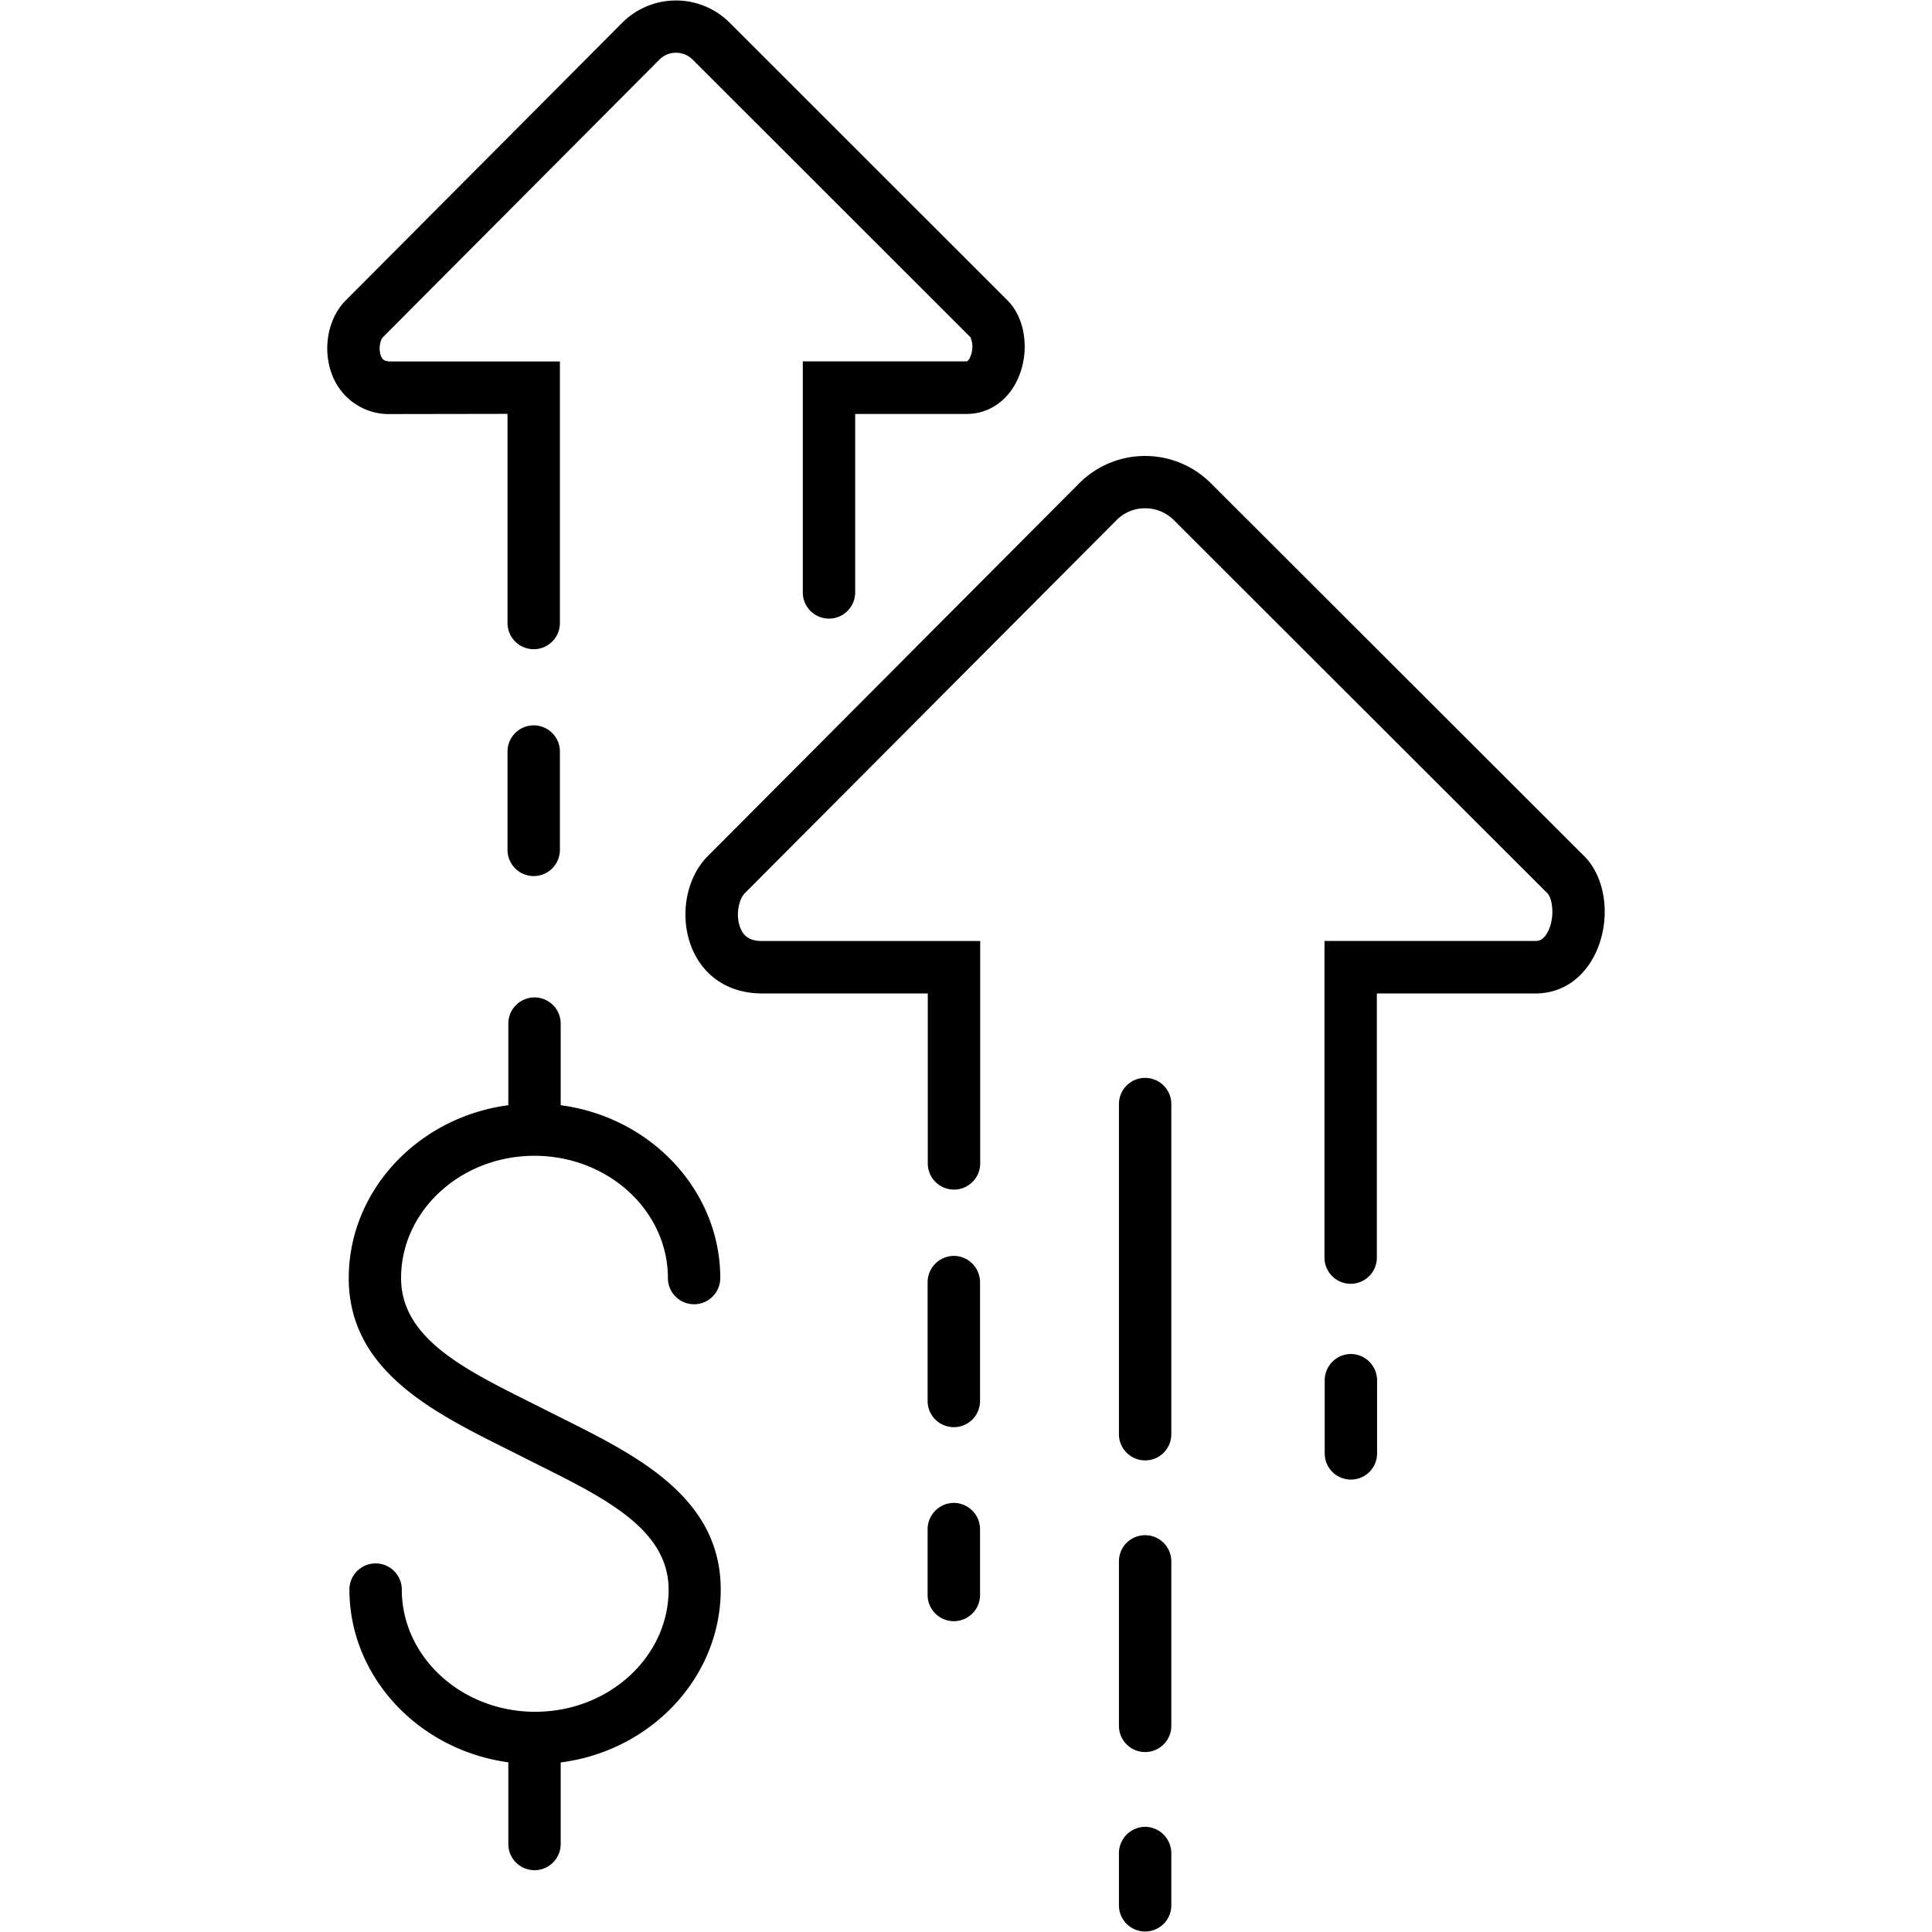
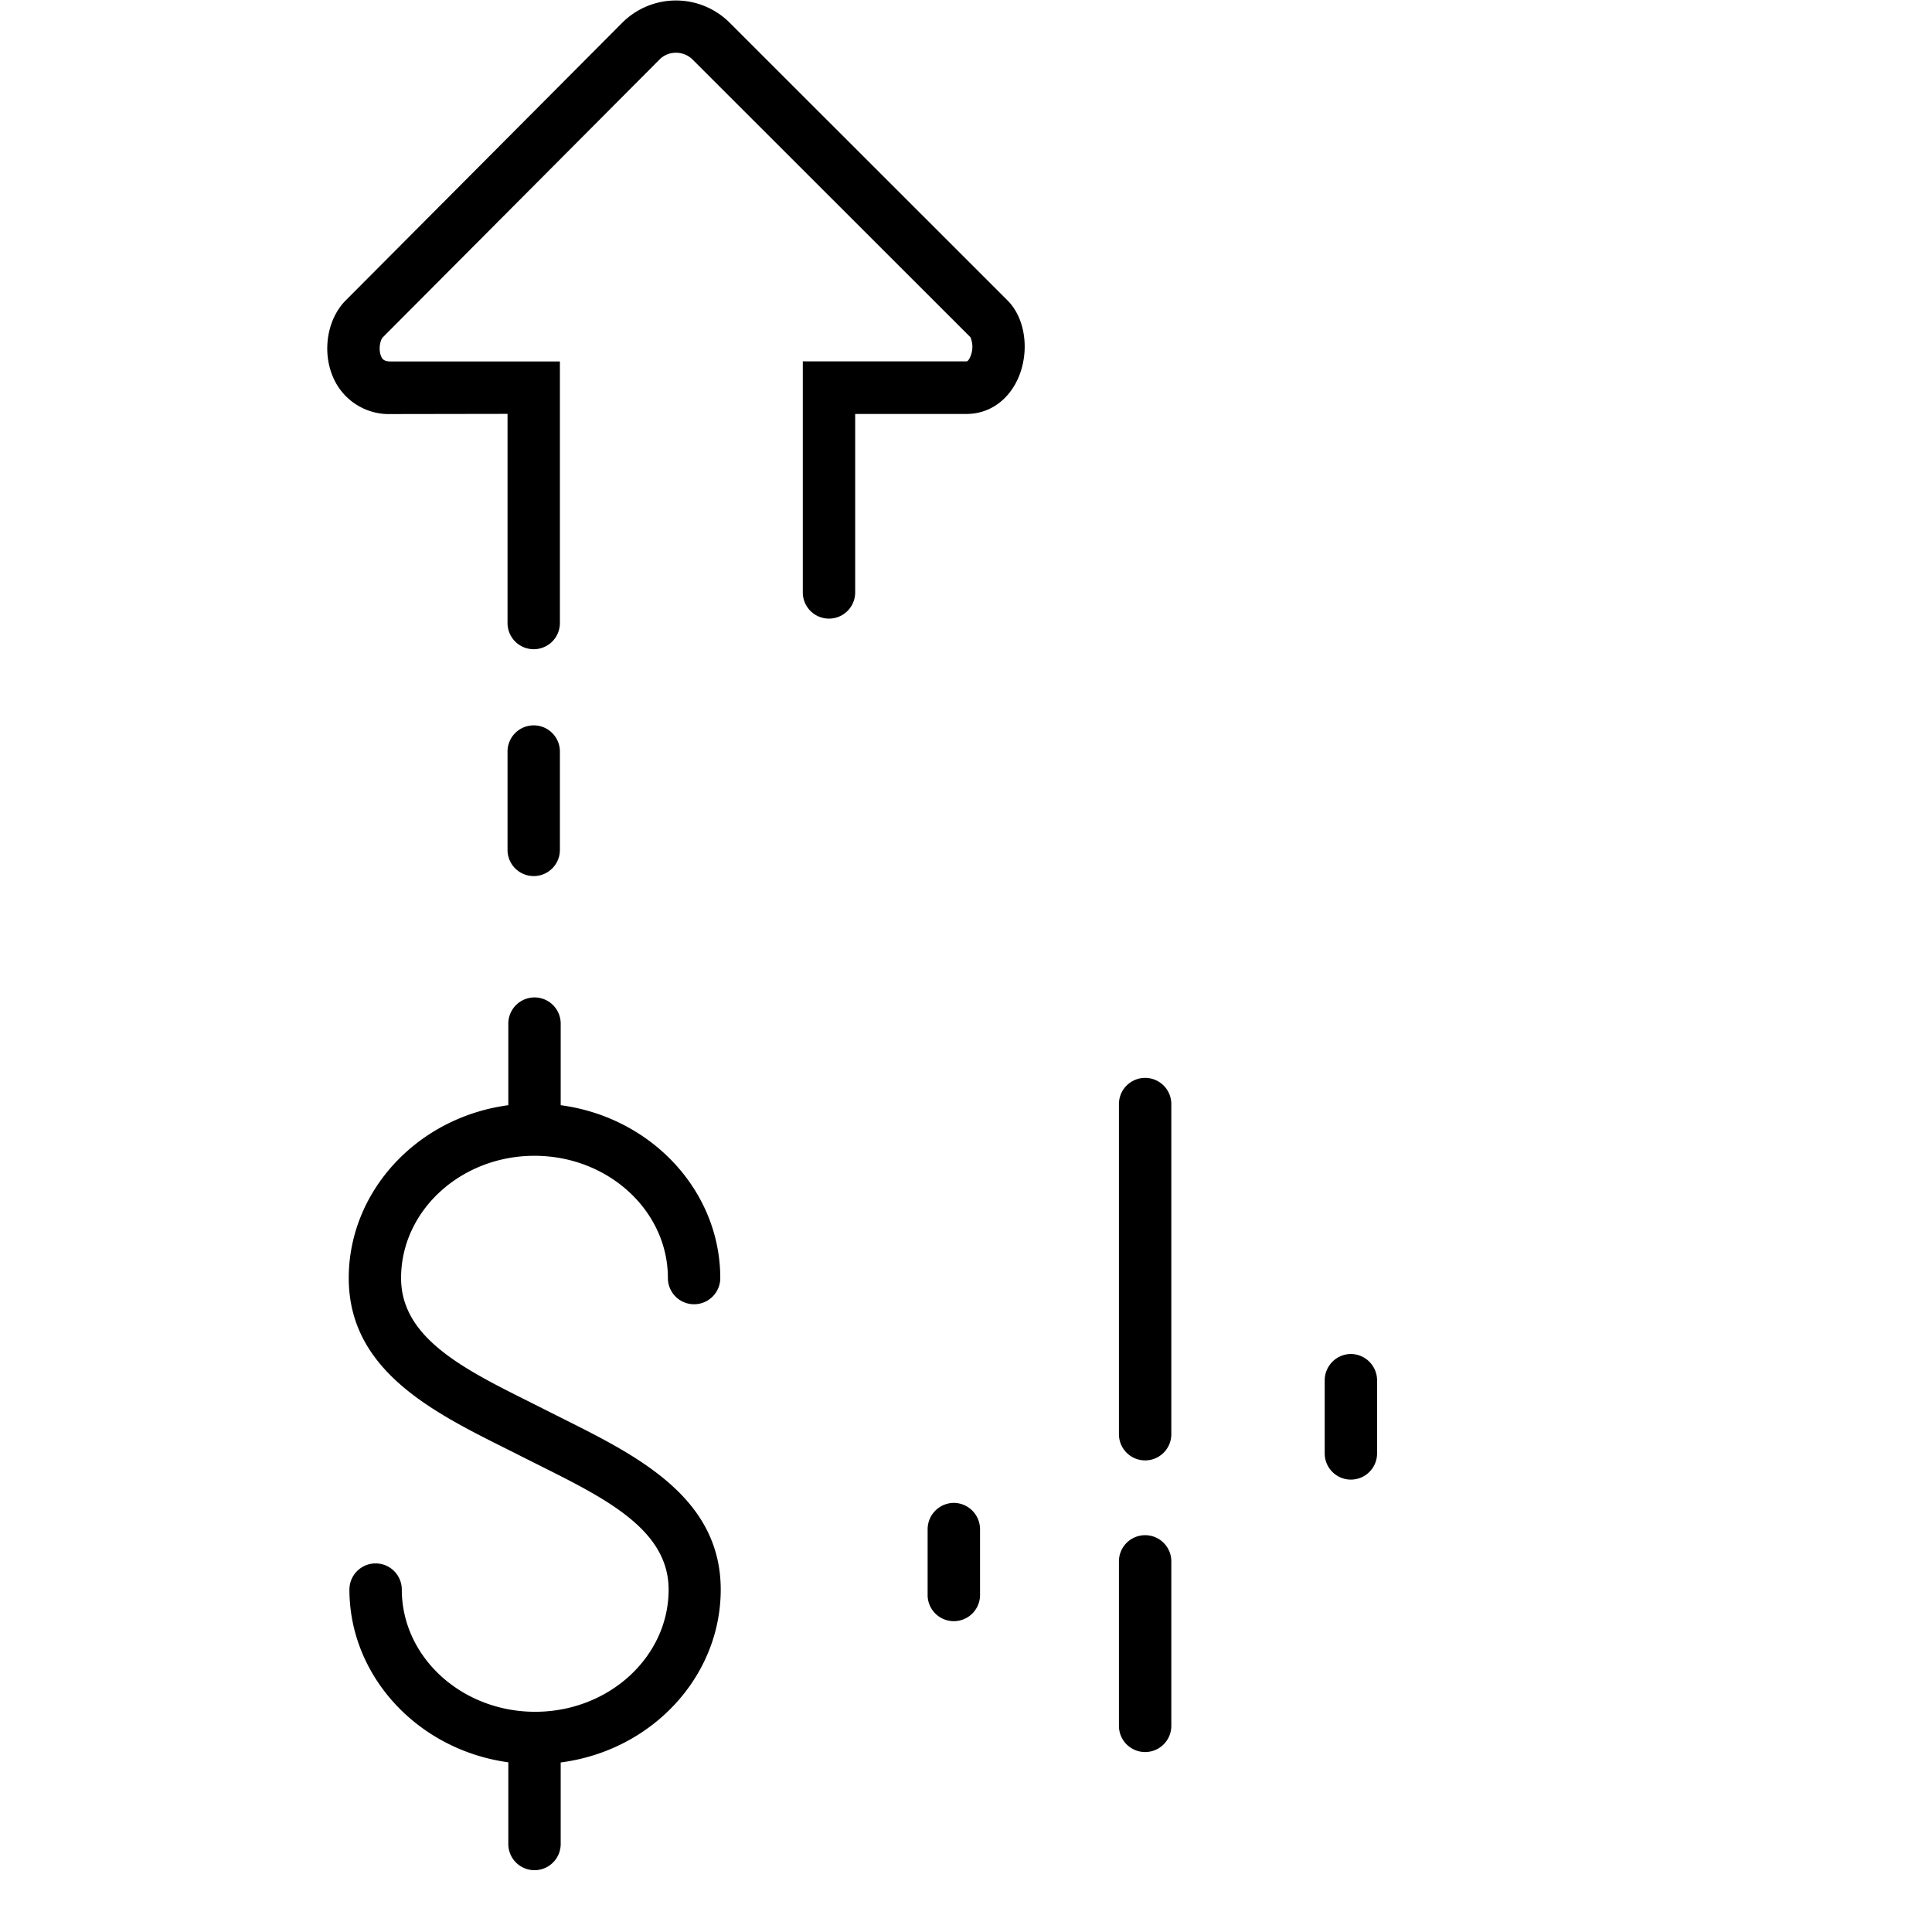
<svg xmlns="http://www.w3.org/2000/svg" id="Layer_1" data-name="Layer 1" viewBox="0 0 512 512">
  <path d="M141.44,192.23a6.94,6.94,0,0,0-6.94,6.94v26.06a6.94,6.94,0,1,0,13.88,0V199.17A6.94,6.94,0,0,0,141.44,192.23Z" />
  <path d="M134.5,109.68v55.43a6.94,6.94,0,0,0,13.88,0V95.79H103.55c-1.82,0-2.26-.66-2.57-1.41-.75-1.82-.23-4.27.48-5l73.31-73.6a6.09,6.09,0,0,1,4.36-1.8,6.2,6.2,0,0,1,4.42,1.81l73.62,73.57a6.52,6.52,0,0,1,0,5.11c-.2.49-.61,1.3-1.05,1.3H212.75V157a6.94,6.94,0,0,0,13.88,0v-47.3h29.51c6.11,0,11.29-3.71,13.86-9.89,2.9-7.07,1.65-15.57-3-20.2L193.35,6a20.13,20.13,0,0,0-28.42,0L91.63,79.6c-4.84,4.84-6.3,13.31-3.46,20.13a16.09,16.09,0,0,0,15.38,10Z" />
  <path d="M358,358.82a7,7,0,0,0-6.94,6.94v19.41a6.94,6.94,0,0,0,13.88,0V365.76A7,7,0,0,0,358,358.82Z" />
  <path d="M252.83,398.28a7,7,0,0,0-7,6.94v17.72a6.95,6.95,0,0,0,13.89,0V405.22A7,7,0,0,0,252.83,398.28Z" />
-   <path d="M252.83,332.82a7,7,0,0,0-7,6.94v31.77a6.95,6.95,0,0,0,13.89,0V339.76A7,7,0,0,0,252.83,332.82Z" />
-   <path d="M419.86,226.91l-99-98.88a24.65,24.65,0,0,0-34.81,0l-98.52,98.89c-5.83,5.87-7.56,16.15-4.13,24.43,3.16,7.56,9.9,11.9,18.47,11.92h44v45.3a6.95,6.95,0,0,0,13.89,0V249.38l-57.85,0c-3.78,0-5-1.81-5.67-3.37-1.36-3.29-.52-7.63,1.15-9.31l98.52-98.88a10.57,10.57,0,0,1,7.55-3.12,10.71,10.71,0,0,1,7.61,3.13l99,98.88c1.22,1.23,2,5.62.48,9.44-1.34,3.21-2.94,3.21-3.62,3.21H351v83.92a6.94,6.94,0,1,0,13.88,0v-70h42c7.33,0,13.33-4.3,16.46-11.8C426.89,242.82,425.42,232.49,419.86,226.91Z" />
  <path d="M303.47,285.65a6.94,6.94,0,0,0-6.94,6.94v87.49a6.94,6.94,0,1,0,13.88,0V292.59A6.94,6.94,0,0,0,303.47,285.65Z" />
  <path d="M303.47,406.84a6.94,6.94,0,0,0-6.94,6.94v43.59a6.94,6.94,0,1,0,13.88,0V413.78A6.94,6.94,0,0,0,303.47,406.84Z" />
-   <path d="M303.47,484.13a7,7,0,0,0-6.94,6.94v13.86a6.94,6.94,0,1,0,13.88,0V491.07A7,7,0,0,0,303.47,484.13Z" />
  <path d="M149.42,376.08h0l-4.58-2.3-4.36-2.19-.19-.1c-17.5-8.74-34-17-34-32.79,0-17.87,15.86-32.4,35.35-32.4S177,320.83,177,338.7a6.94,6.94,0,0,0,13.88,0c0-23-18.15-42.59-42.29-45.81V271.27a6.94,6.94,0,1,0-13.88,0v21.62c-24.15,3.22-42.29,22.84-42.29,45.81,0,24.37,22.15,35.44,41.7,45.21,1.5.75,3,1.5,4.47,2.25l4.23,2.12.43.22c17.45,8.73,33.94,17,33.94,32.76,0,17.85-15.87,32.38-35.37,32.38s-35.34-14.53-35.34-32.38a6.94,6.94,0,0,0-13.88,0c0,22.88,18.07,42.48,42.11,45.77v21.65a6.94,6.94,0,1,0,13.88,0V467.07C172.8,463.93,191,444.3,191,421.26,191,396.91,168.93,385.85,149.42,376.08Z" />
</svg>